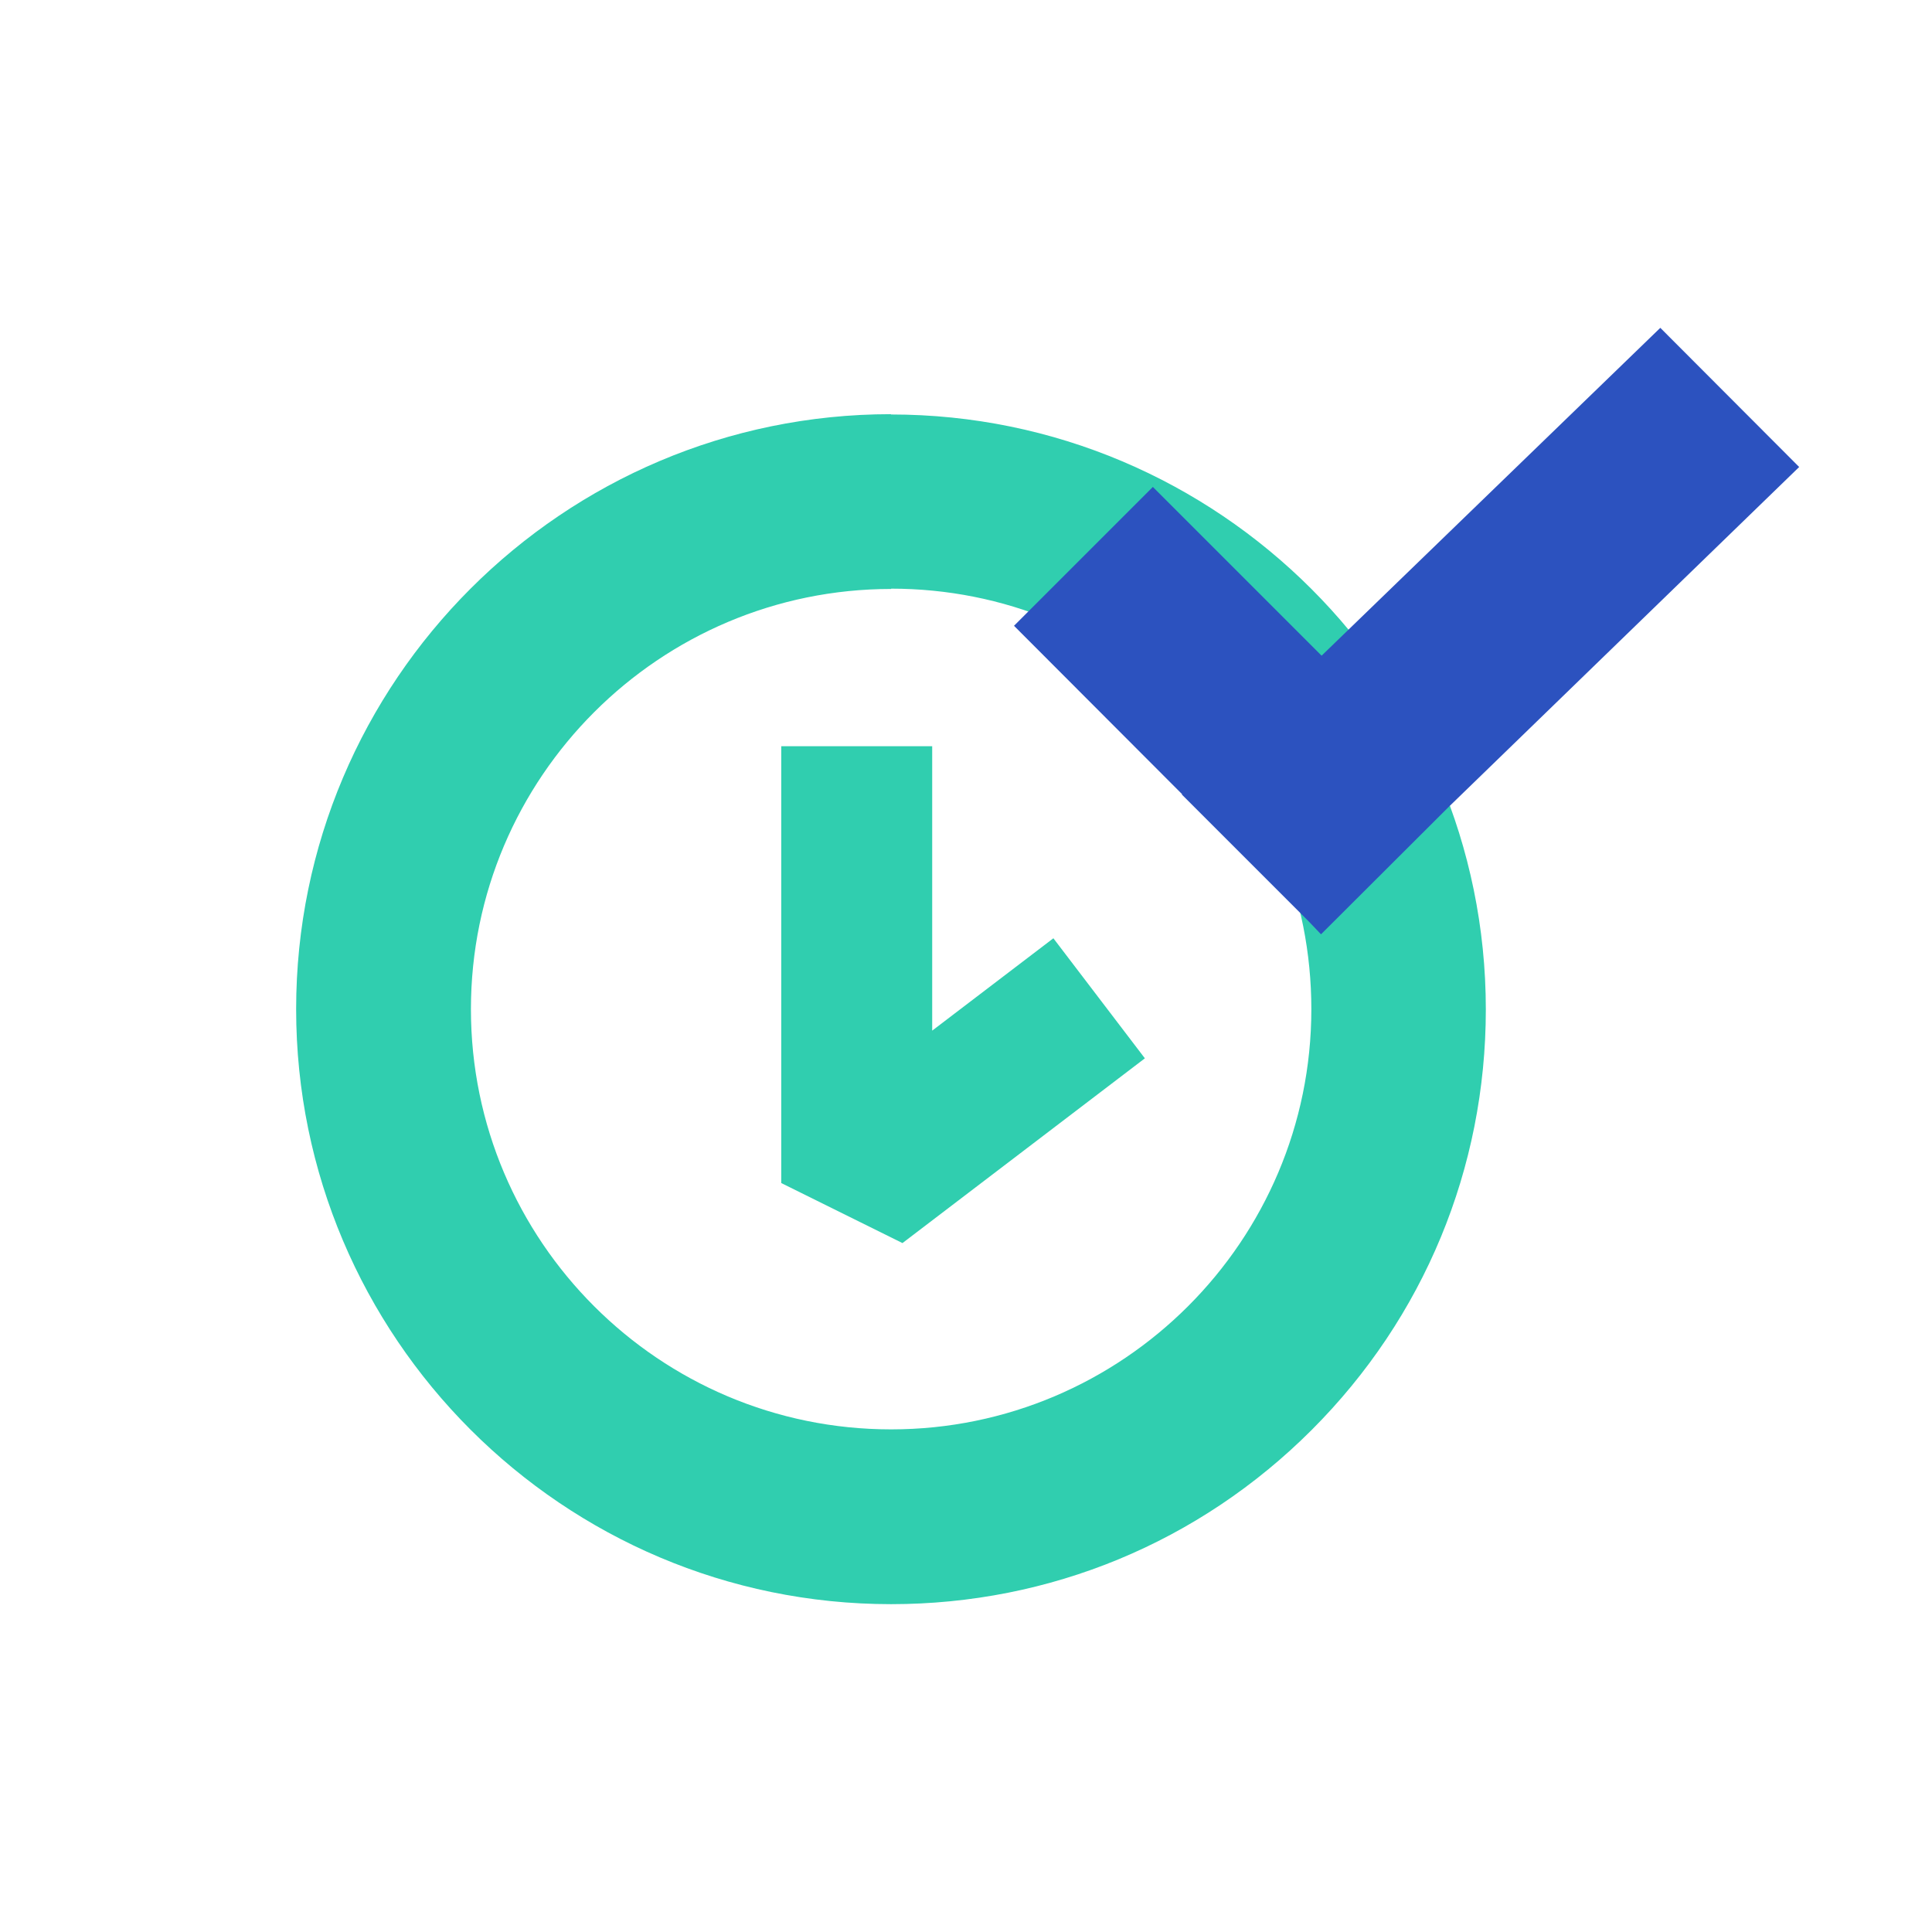
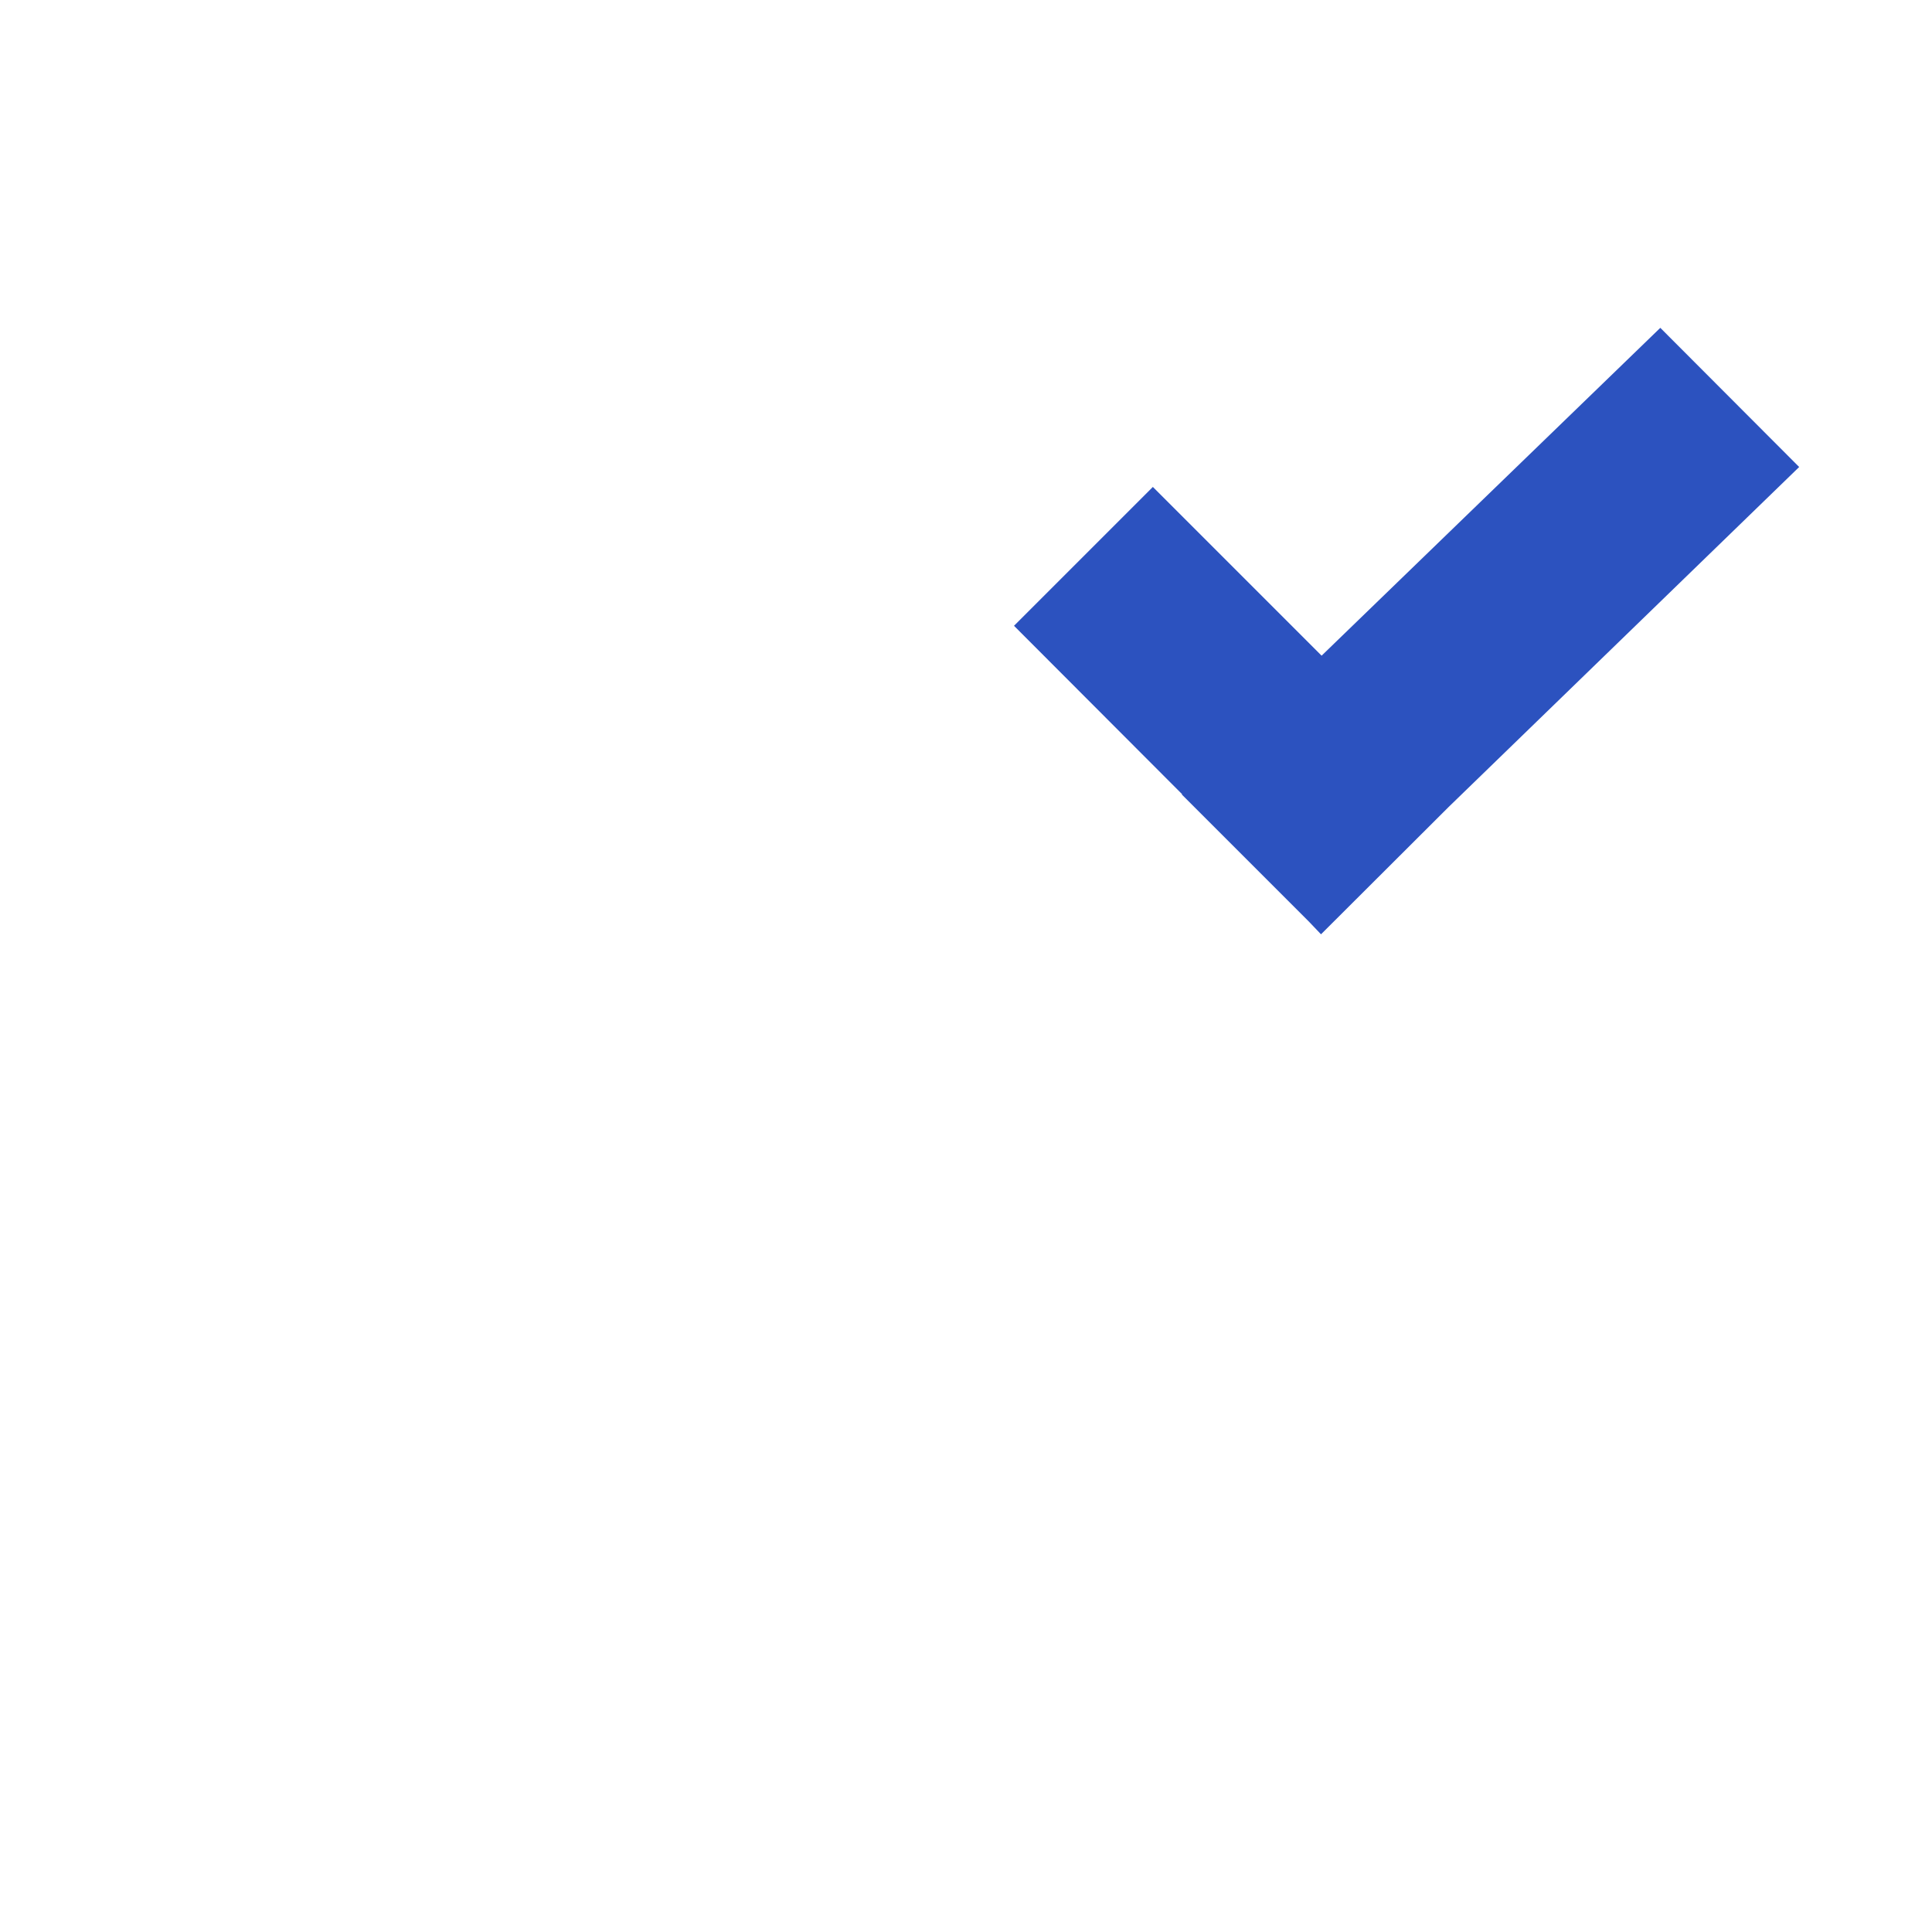
<svg xmlns="http://www.w3.org/2000/svg" id="Layer_1" viewBox="0 0 64 64">
  <defs>
    <style>.cls-1{fill:#30ceaf;}.cls-2{fill:none;stroke:#30ceaf;stroke-linejoin:bevel;stroke-width:5px;}.cls-3{fill:#2c52bf;}</style>
  </defs>
-   <path class="cls-1" d="M29.52,13.72c-10.87,0-19.71,8.84-19.71,19.71s8.84,19.71,19.71,19.71h0c5.26,0,10.21-2.05,13.93-5.77,3.72-3.72,5.77-8.67,5.77-13.93,0-10.87-8.84-19.71-19.71-19.71Zm0,5.2v.58c3.72,0,7.21,1.45,9.84,4.08,2.63,2.63,4.08,6.13,4.08,9.85,0,7.68-6.25,13.92-13.92,13.92-7.68,0-13.92-6.24-13.92-13.92,0-7.68,6.25-13.92,13.92-13.92v-.58h0Z" />
  <polygon class="cls-3" points="38.19 16.13 33.59 20.73 39.16 26.31 39.15 26.32 43.36 30.53 43.76 30.95 47.99 26.73 59.6 15.47 55 10.86 43.78 21.72 38.19 16.13" />
-   <polyline class="cls-2" points="28.38 24.72 28.38 39.19 36.41 33.07" />
</svg>